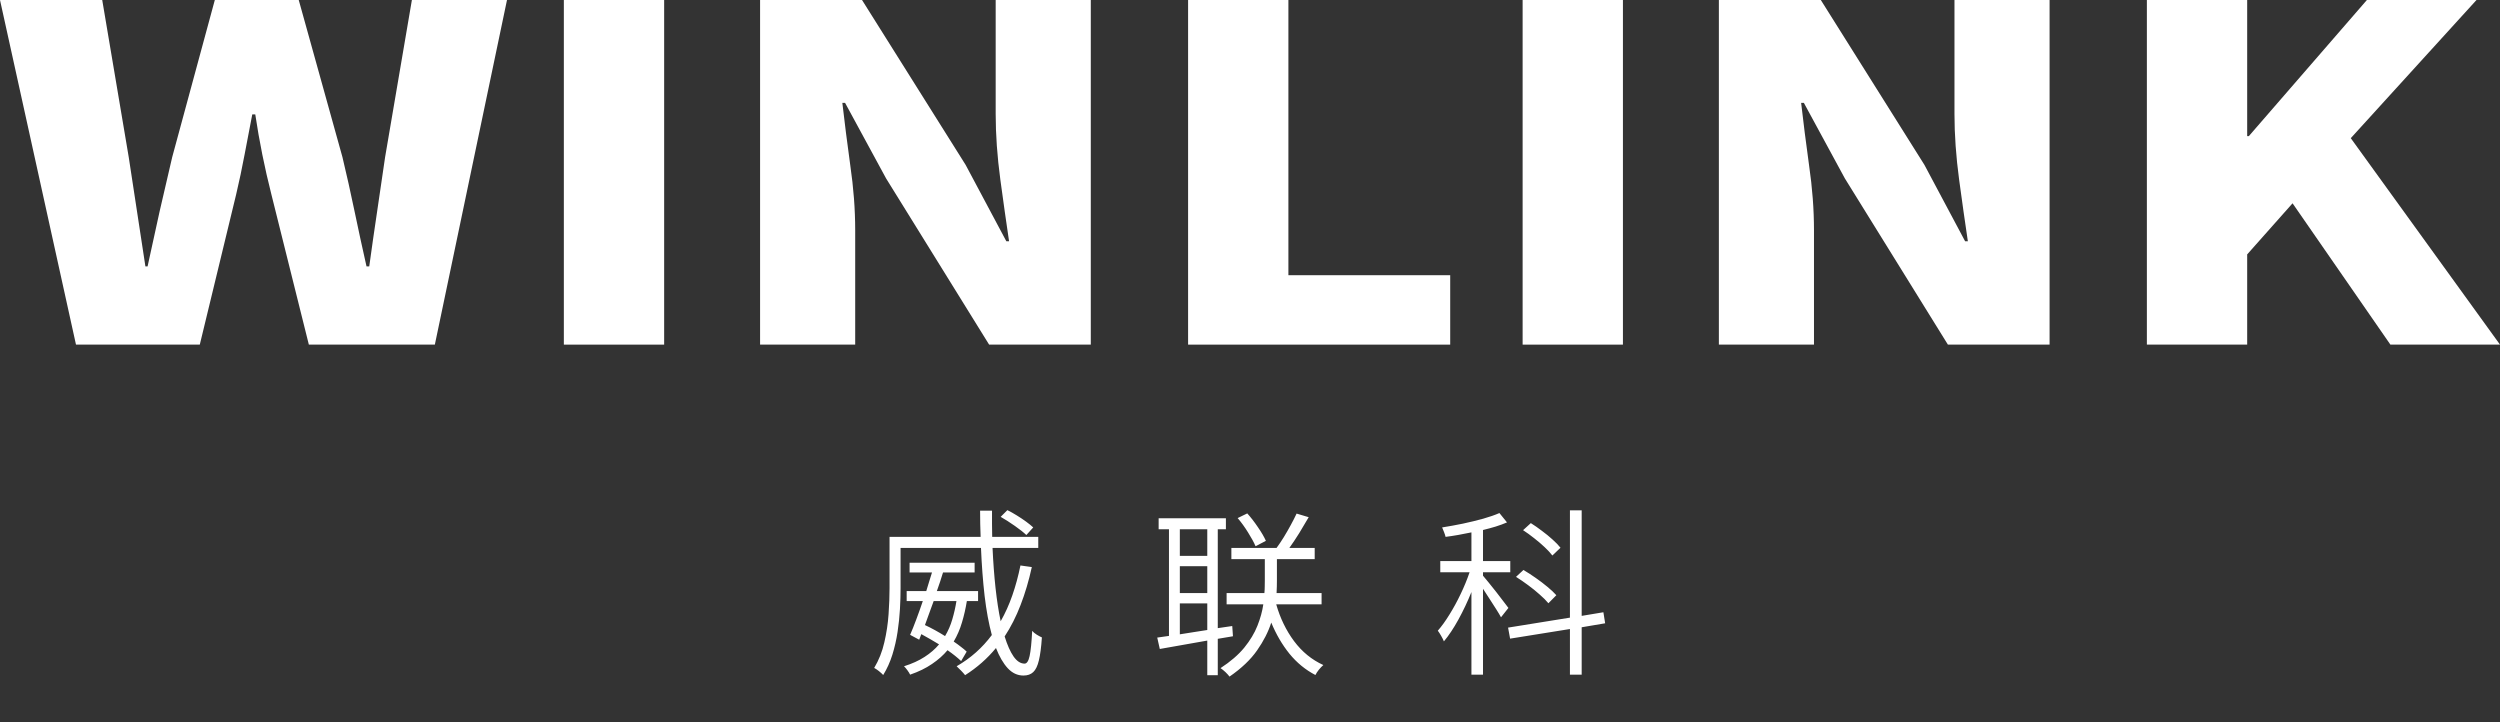
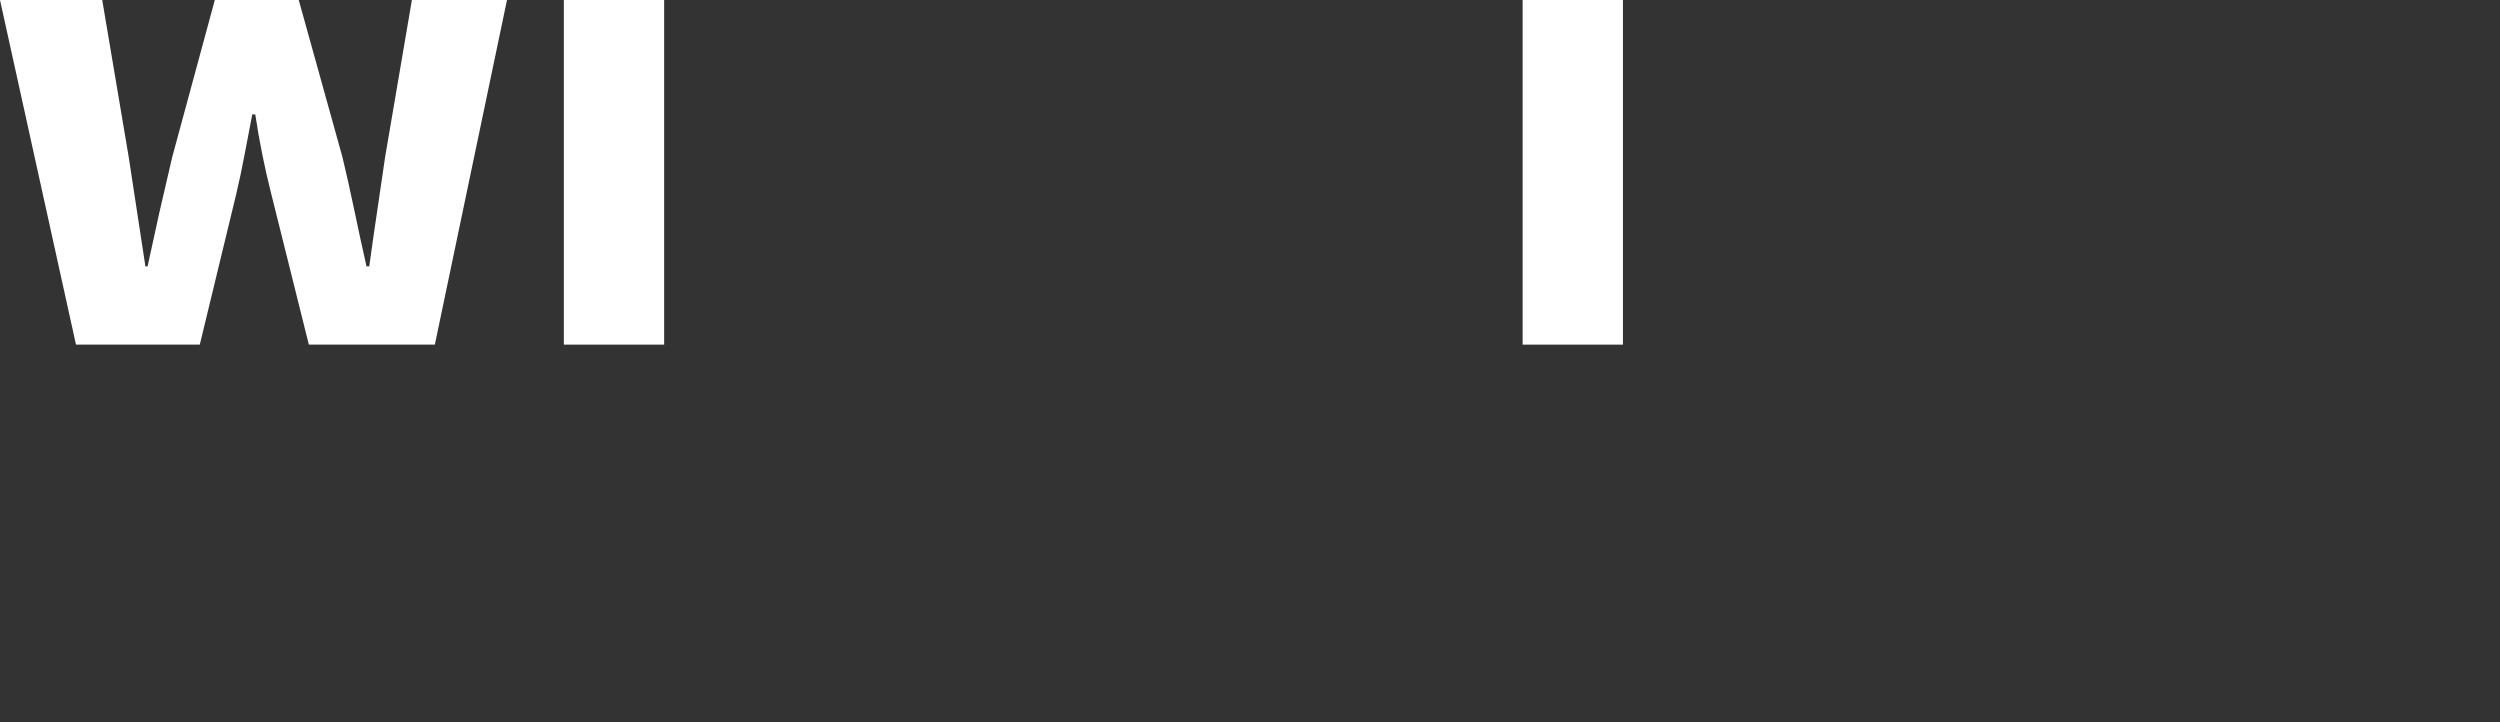
<svg xmlns="http://www.w3.org/2000/svg" width="180" height="52" viewBox="0 0 180 52" fill="none">
  <rect x="0" y="0" width="180" height="52" fill="#333333" stroke="none" />
-   <path d="M154.575 24.813V0H161.797V9.802H161.915L170.417 0H178.308L169.256 9.948L180 24.813H172.109L165.064 14.637L161.797 18.317V24.813H154.575Z" fill="white" />
-   <path d="M123.759 24.813V0H131.099L138.557 11.869L141.489 17.372H141.686C141.489 16.059 141.279 14.577 141.056 12.928C140.833 11.267 140.722 9.693 140.722 8.206V0H147.57V24.813H140.249L132.83 12.846L129.879 7.408H129.682C129.839 8.787 130.03 10.284 130.253 11.902C130.489 13.519 130.607 15.077 130.607 16.575V24.813H123.759Z" fill="white" />
  <path d="M109.629 24.813V0H116.851V24.813H109.629Z" fill="white" />
-   <path d="M85.543 24.813V0H92.765V19.815H104.415V24.813H85.543Z" fill="white" />
-   <path d="M54.726 24.813V0H62.066L69.524 11.869L72.457 17.372H72.653C72.457 16.059 72.247 14.577 72.024 12.928C71.801 11.267 71.689 9.693 71.689 8.206V0H78.537V24.813H71.217L63.798 12.846L60.846 7.408H60.649C60.807 8.787 60.997 10.284 61.22 11.902C61.456 13.519 61.574 15.077 61.574 16.575V24.813H54.726Z" fill="white" />
  <path d="M40.597 24.813V0H47.819V24.813H40.597Z" fill="white" />
  <path d="M5.471 24.813L0 0H7.36L9.269 11.316L10.469 19.18H10.626C10.915 17.866 11.204 16.547 11.492 15.223C11.794 13.899 12.096 12.597 12.398 11.316L15.467 0H21.509L24.657 11.316C24.959 12.575 25.248 13.867 25.523 15.191C25.799 16.515 26.087 17.845 26.389 19.18H26.586C26.769 17.845 26.96 16.52 27.156 15.207C27.353 13.894 27.544 12.597 27.727 11.316L29.656 0H36.504L31.309 24.813H22.237L19.541 14.002C19.055 12.092 18.668 10.171 18.38 8.238H18.163C17.98 9.172 17.796 10.133 17.612 11.12C17.429 12.097 17.225 13.058 17.002 14.002L14.385 24.813H5.471Z" fill="white" />
-   <path d="M74.393 37.975L73.897 38.522C73.702 38.335 73.427 38.117 73.071 37.867C72.715 37.617 72.374 37.399 72.048 37.213L72.531 36.73C72.747 36.836 72.974 36.963 73.211 37.111C73.452 37.259 73.677 37.41 73.885 37.562C74.092 37.715 74.262 37.852 74.393 37.975ZM68.864 43.275H67.225C67.119 43.576 67.011 43.873 66.9 44.165C66.795 44.453 66.693 44.733 66.596 45.004C66.833 45.114 67.074 45.237 67.32 45.372C67.566 45.508 67.807 45.65 68.044 45.798C68.269 45.421 68.443 45.019 68.566 44.591C68.693 44.163 68.792 43.724 68.864 43.275ZM69.601 46.917L69.201 47.597C68.938 47.347 68.612 47.086 68.222 46.815C67.917 47.179 67.544 47.51 67.104 47.806C66.668 48.107 66.142 48.363 65.528 48.575C65.49 48.49 65.426 48.387 65.337 48.264C65.248 48.141 65.166 48.044 65.089 47.971C65.665 47.789 66.159 47.565 66.57 47.298C66.985 47.031 67.333 46.73 67.612 46.395C67.405 46.268 67.191 46.141 66.97 46.014C66.754 45.887 66.543 45.769 66.335 45.658L66.182 46.059L65.528 45.709C65.668 45.391 65.816 45.021 65.973 44.597C66.134 44.169 66.29 43.729 66.443 43.275H65.28V42.557H66.691C66.759 42.324 66.829 42.095 66.9 41.871C66.972 41.646 67.04 41.428 67.104 41.216H65.49V40.517H70.173V41.216H67.898C67.835 41.432 67.765 41.653 67.689 41.877C67.612 42.097 67.534 42.324 67.453 42.557H70.421V43.275H69.614C69.529 43.801 69.413 44.311 69.264 44.807C69.121 45.298 68.921 45.76 68.667 46.192C68.849 46.315 69.021 46.44 69.182 46.567C69.347 46.69 69.487 46.806 69.601 46.917ZM73.472 40.714L74.291 40.829C74.075 41.816 73.806 42.724 73.484 43.555C73.166 44.385 72.783 45.142 72.334 45.824C72.525 46.442 72.739 46.923 72.976 47.266C73.217 47.609 73.482 47.781 73.77 47.781C73.931 47.781 74.052 47.599 74.132 47.234C74.213 46.866 74.274 46.262 74.317 45.423C74.401 45.521 74.511 45.612 74.647 45.697C74.783 45.781 74.906 45.847 75.016 45.894C74.969 46.597 74.897 47.148 74.8 47.546C74.706 47.944 74.571 48.226 74.393 48.391C74.219 48.556 73.984 48.639 73.688 48.639C73.26 48.639 72.883 48.463 72.556 48.111C72.234 47.76 71.953 47.275 71.711 46.656C71.088 47.414 70.347 48.067 69.487 48.613C69.428 48.533 69.332 48.425 69.201 48.289C69.074 48.158 68.966 48.052 68.877 47.971C69.885 47.391 70.73 46.641 71.412 45.722C71.192 44.908 71.019 43.968 70.891 42.9C70.769 41.828 70.682 40.678 70.631 39.45H64.841V42.341C64.841 42.803 64.827 43.305 64.797 43.847C64.767 44.385 64.71 44.936 64.625 45.499C64.541 46.059 64.416 46.605 64.251 47.139C64.085 47.669 63.865 48.156 63.59 48.601C63.526 48.529 63.424 48.435 63.285 48.321C63.145 48.211 63.03 48.135 62.941 48.092C63.276 47.533 63.52 46.919 63.672 46.249C63.829 45.576 63.931 44.9 63.977 44.222C64.024 43.544 64.047 42.917 64.047 42.341V38.655H70.605C70.58 38.045 70.567 37.416 70.567 36.768H71.425C71.425 37.094 71.425 37.414 71.425 37.727C71.429 38.041 71.434 38.35 71.438 38.655H74.755V39.45H71.463C71.51 40.483 71.582 41.447 71.679 42.341C71.777 43.231 71.9 44.027 72.048 44.73C72.374 44.159 72.654 43.538 72.887 42.868C73.12 42.199 73.315 41.481 73.472 40.714ZM91.144 38.941L90.4 39.329C90.281 39.049 90.101 38.719 89.86 38.337C89.623 37.952 89.373 37.607 89.11 37.302L89.803 36.965C90.07 37.261 90.328 37.596 90.578 37.969C90.832 38.337 91.021 38.662 91.144 38.941ZM84.948 43.447V45.671C85.253 45.62 85.573 45.569 85.907 45.519C86.242 45.464 86.581 45.41 86.924 45.36V43.447H84.948ZM86.924 38.109H84.948V40.022H86.924V38.109ZM84.948 40.765V42.703H86.924V40.765H84.948ZM88.773 45.811L87.68 45.995V48.613H86.924V46.122L83.505 46.726L83.321 45.906L84.166 45.785V38.109H83.422V37.314H88.265V38.109H87.68V45.226L88.722 45.074L88.773 45.811ZM95.154 43.51H91.887C92.171 44.506 92.599 45.389 93.171 46.16C93.747 46.931 94.45 47.505 95.281 47.883C95.183 47.967 95.077 48.077 94.963 48.213C94.853 48.353 94.768 48.482 94.709 48.601C93.993 48.228 93.37 47.717 92.84 47.069C92.315 46.417 91.879 45.669 91.531 44.826C91.32 45.487 90.981 46.152 90.514 46.821C90.049 47.491 89.385 48.122 88.525 48.715C88.453 48.618 88.356 48.51 88.233 48.391C88.11 48.277 87.992 48.181 87.877 48.105C88.593 47.639 89.163 47.148 89.587 46.631C90.01 46.109 90.326 45.584 90.534 45.055C90.745 44.525 90.887 44.01 90.959 43.51H88.316V42.703H91.036C91.053 42.538 91.061 42.379 91.061 42.227C91.065 42.07 91.067 41.92 91.067 41.776V40.257H88.659V39.45H91.913C92.082 39.221 92.256 38.962 92.434 38.674C92.612 38.382 92.781 38.088 92.942 37.791C93.103 37.494 93.241 37.223 93.355 36.978L94.226 37.238C94.018 37.602 93.791 37.984 93.546 38.382C93.3 38.776 93.063 39.132 92.834 39.45H94.658V40.257H91.938V41.788C91.938 41.932 91.936 42.081 91.932 42.233C91.932 42.381 91.925 42.538 91.913 42.703H95.154V43.51ZM112.356 39.437L111.771 39.996C111.631 39.814 111.447 39.615 111.218 39.399C110.989 39.183 110.739 38.969 110.468 38.757C110.197 38.541 109.928 38.346 109.661 38.172L110.22 37.664C110.483 37.829 110.75 38.016 111.021 38.223C111.296 38.426 111.551 38.634 111.784 38.846C112.021 39.058 112.211 39.255 112.356 39.437ZM112.057 42.856L111.485 43.434C111.324 43.239 111.114 43.029 110.856 42.805C110.602 42.576 110.324 42.352 110.023 42.131C109.727 41.911 109.437 41.712 109.153 41.534L109.686 41.038C109.97 41.204 110.263 41.392 110.563 41.604C110.868 41.816 111.152 42.032 111.415 42.252C111.678 42.468 111.892 42.669 112.057 42.856ZM108.606 43.771L108.072 44.445C107.996 44.3 107.884 44.112 107.736 43.879C107.591 43.646 107.433 43.398 107.259 43.136C107.089 42.868 106.928 42.621 106.776 42.392V48.575H105.943V42.627C105.668 43.309 105.357 43.968 105.009 44.603C104.662 45.235 104.312 45.76 103.961 46.179C103.918 46.069 103.853 45.938 103.764 45.785C103.679 45.633 103.598 45.508 103.522 45.41C103.798 45.097 104.077 44.709 104.361 44.248C104.649 43.786 104.918 43.292 105.168 42.767C105.422 42.237 105.636 41.716 105.81 41.204H103.7V40.397H105.943V38.331C105.63 38.395 105.314 38.456 104.997 38.515C104.683 38.571 104.378 38.617 104.081 38.655C104.06 38.558 104.024 38.446 103.973 38.318C103.927 38.187 103.88 38.073 103.834 37.975C104.312 37.899 104.81 37.808 105.327 37.702C105.844 37.592 106.331 37.473 106.789 37.346C107.25 37.215 107.64 37.079 107.958 36.939L108.504 37.613C108.259 37.719 107.988 37.819 107.691 37.912C107.399 38.001 107.094 38.083 106.776 38.16V40.397H108.74V41.204H106.776V41.451C106.873 41.562 107.009 41.725 107.183 41.941C107.361 42.157 107.545 42.388 107.736 42.633C107.926 42.879 108.102 43.108 108.263 43.32C108.424 43.527 108.538 43.678 108.606 43.771ZM115.571 44.877L113.881 45.163V48.575H113.035V45.29L108.727 45.982L108.581 45.188L113.035 44.47V36.742H113.881V44.343L115.444 44.082L115.571 44.877Z" fill="white" />
</svg>